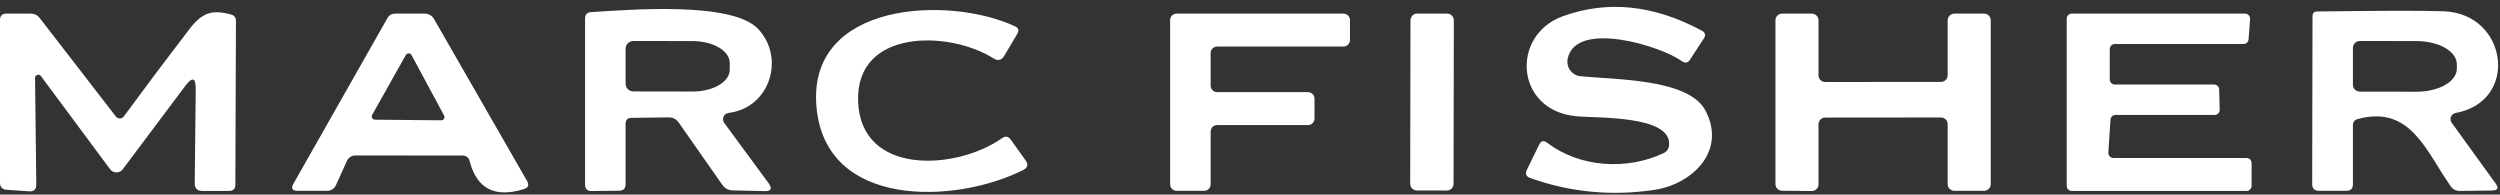
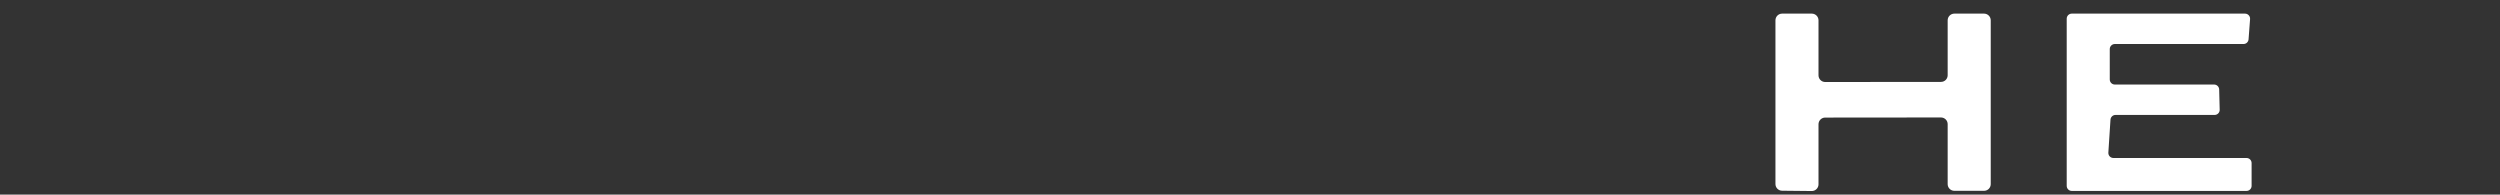
<svg xmlns="http://www.w3.org/2000/svg" width="167" height="13" viewBox="0 0 167 13" fill="none">
  <rect x="0" y="0" width="167" height="13" fill="#333333" stroke="none" />
-   <path d="M57.321 6.743C57.469 11.765 63.892 11.379 66.93 9.234C67.161 9.067 67.359 9.101 67.526 9.335L68.507 10.709C68.706 10.989 68.652 11.205 68.345 11.359C63.872 13.612 55.128 13.991 54.539 7.122C53.93 0.091 63.391 -0.302 67.797 1.756C68.036 1.864 68.088 2.033 67.952 2.263L67.086 3.725C66.906 4.027 66.667 4.086 66.369 3.901C63.411 2.033 57.178 1.905 57.321 6.743ZM103.36 9.538C105.532 11.203 108.699 11.379 111.129 10.229C111.346 10.125 111.467 9.953 111.494 9.714C111.704 7.684 106.669 7.901 105.282 7.765C101.201 7.366 100.903 2.351 104.395 1.086C107.382 0.003 110.477 0.323 113.68 2.047C113.915 2.173 113.96 2.347 113.816 2.568L112.895 3.982C112.751 4.208 112.568 4.242 112.347 4.084C110.953 3.069 105.262 1.316 104.72 3.921C104.693 4.056 104.694 4.195 104.723 4.329C104.753 4.463 104.81 4.589 104.891 4.7C104.972 4.81 105.075 4.902 105.194 4.97C105.312 5.037 105.444 5.079 105.58 5.092C107.799 5.322 112.76 5.241 113.904 7.352C115.365 10.053 113.078 12.299 110.506 12.685C107.655 13.109 104.894 12.845 102.223 11.893C101.943 11.794 101.869 11.609 102 11.338L102.812 9.667C102.943 9.401 103.125 9.358 103.36 9.538ZM48.381 8.212L51.338 12.232C51.609 12.602 51.514 12.78 51.054 12.766L48.943 12.719C48.649 12.71 48.419 12.586 48.252 12.347L45.342 8.192C45.18 7.957 44.954 7.84 44.665 7.84L42.175 7.873C41.918 7.878 41.789 8.009 41.789 8.266V12.299C41.789 12.593 41.643 12.739 41.349 12.739L39.509 12.76C39.224 12.76 39.082 12.617 39.082 12.333V1.248C39.082 0.968 39.22 0.822 39.495 0.808C41.999 0.659 48.861 0.071 50.634 1.925C52.468 3.854 51.44 7.204 48.672 7.542C48.598 7.552 48.528 7.58 48.468 7.625C48.409 7.669 48.362 7.729 48.333 7.796C48.303 7.864 48.292 7.938 48.301 8.011C48.309 8.084 48.337 8.153 48.381 8.212ZM41.789 3.258V5.586C41.789 5.724 41.844 5.857 41.942 5.955C42.04 6.052 42.172 6.107 42.31 6.107L46.269 6.114C46.925 6.115 47.554 5.963 48.018 5.691C48.483 5.42 48.745 5.051 48.746 4.666V4.205C48.747 4.014 48.684 3.824 48.56 3.647C48.435 3.47 48.253 3.309 48.023 3.173C47.793 3.037 47.52 2.93 47.219 2.856C46.918 2.782 46.595 2.744 46.269 2.744L42.31 2.737C42.172 2.737 42.04 2.792 41.942 2.89C41.844 2.987 41.789 3.12 41.789 3.258ZM163.773 8.198L166.71 12.259C166.931 12.561 166.852 12.717 166.474 12.726L164.315 12.753C164.062 12.757 163.861 12.656 163.712 12.448C162.068 10.127 161.032 6.98 157.486 7.955C157.279 8.013 157.175 8.151 157.175 8.368V12.306C157.175 12.599 157.028 12.746 156.735 12.746H154.921C154.606 12.746 154.45 12.59 154.454 12.279L154.475 1.086C154.475 0.874 154.581 0.768 154.793 0.768C159.138 0.709 161.96 0.704 163.259 0.754C167.509 0.917 168.321 6.764 164.03 7.549C163.962 7.561 163.898 7.591 163.844 7.636C163.79 7.68 163.748 7.738 163.722 7.802C163.697 7.867 163.688 7.938 163.697 8.007C163.706 8.076 163.732 8.142 163.773 8.198ZM157.175 3.197V5.661C157.175 5.721 157.187 5.781 157.21 5.837C157.233 5.892 157.267 5.943 157.31 5.986C157.352 6.029 157.403 6.063 157.459 6.086C157.515 6.109 157.575 6.121 157.635 6.121L161.438 6.127C162.148 6.128 162.829 5.967 163.331 5.679C163.834 5.391 164.117 5 164.118 4.591V4.293C164.119 4.091 164.051 3.889 163.916 3.702C163.782 3.514 163.585 3.343 163.336 3.199C163.087 3.055 162.791 2.941 162.466 2.863C162.14 2.785 161.791 2.744 161.438 2.744L157.635 2.737C157.575 2.737 157.515 2.749 157.459 2.772C157.403 2.795 157.352 2.829 157.31 2.872C157.267 2.914 157.233 2.965 157.21 3.021C157.187 3.077 157.175 3.137 157.175 3.197ZM2.342 5.2L2.423 12.333C2.423 12.654 2.265 12.803 1.949 12.78L0.447 12.678C0.149 12.656 0 12.496 0 12.198V1.336C0 1.052 0.14 0.91 0.42 0.91H2.057C2.301 0.91 2.497 1.004 2.646 1.194L7.742 7.786C7.774 7.826 7.815 7.859 7.861 7.882C7.908 7.905 7.959 7.916 8.01 7.915C8.062 7.915 8.112 7.902 8.157 7.878C8.202 7.854 8.241 7.82 8.27 7.779C9.723 5.803 11.189 3.851 12.669 1.925C13.494 0.849 14.178 0.612 15.45 0.977C15.658 1.036 15.761 1.174 15.761 1.39L15.721 12.34C15.721 12.615 15.581 12.753 15.301 12.753H13.521C13.174 12.753 13.003 12.579 13.007 12.232L13.075 5.958C13.084 5.187 12.856 5.108 12.391 5.721L8.202 11.305C8.153 11.37 8.089 11.424 8.016 11.461C7.942 11.498 7.861 11.517 7.779 11.517C7.697 11.517 7.616 11.498 7.543 11.461C7.469 11.424 7.405 11.37 7.356 11.305L2.727 5.072C2.7 5.037 2.662 5.012 2.619 4.999C2.577 4.987 2.532 4.987 2.49 5.001C2.447 5.015 2.411 5.042 2.384 5.078C2.358 5.113 2.343 5.156 2.342 5.2ZM23.165 10.77L22.448 12.354C22.326 12.615 22.121 12.746 21.832 12.746H19.883C19.517 12.746 19.425 12.586 19.605 12.266L25.879 1.214C25.992 1.011 26.165 0.91 26.4 0.91H28.349C28.638 0.91 28.854 1.034 28.999 1.282L35.205 12.083C35.362 12.354 35.292 12.536 34.995 12.631C33.059 13.231 31.852 12.611 31.374 10.77C31.311 10.517 31.148 10.391 30.887 10.391L23.767 10.384C23.483 10.384 23.282 10.513 23.165 10.77ZM24.864 7.67C24.845 7.704 24.835 7.741 24.835 7.779C24.835 7.817 24.845 7.855 24.864 7.888C24.884 7.921 24.911 7.948 24.944 7.967C24.977 7.986 25.015 7.996 25.053 7.995L29.466 8.036C29.504 8.037 29.543 8.029 29.577 8.01C29.611 7.992 29.64 7.965 29.66 7.932C29.68 7.898 29.691 7.86 29.691 7.822C29.691 7.783 29.681 7.745 29.662 7.711L27.49 3.678C27.471 3.643 27.445 3.615 27.412 3.594C27.378 3.574 27.341 3.563 27.302 3.562C27.263 3.562 27.225 3.571 27.192 3.591C27.158 3.61 27.13 3.637 27.111 3.671L24.864 7.67ZM81.305 6.155H87.375C87.49 6.155 87.6 6.2 87.681 6.281C87.763 6.363 87.808 6.473 87.808 6.588V7.921C87.808 8.036 87.763 8.146 87.681 8.227C87.6 8.308 87.49 8.354 87.375 8.354H81.305C81.19 8.354 81.08 8.4 80.998 8.481C80.917 8.562 80.871 8.672 80.871 8.787V12.313C80.871 12.428 80.826 12.538 80.745 12.619C80.663 12.7 80.553 12.746 80.438 12.746H78.598C78.483 12.746 78.373 12.7 78.291 12.619C78.21 12.538 78.165 12.428 78.165 12.313V1.343C78.165 1.228 78.21 1.118 78.291 1.037C78.373 0.955 78.483 0.91 78.598 0.91H89.744C89.859 0.91 89.969 0.955 90.05 1.037C90.131 1.118 90.177 1.228 90.177 1.343V2.676C90.177 2.791 90.131 2.901 90.05 2.982C89.969 3.064 89.859 3.109 89.744 3.109H81.305C81.19 3.109 81.08 3.155 80.998 3.236C80.917 3.317 80.871 3.427 80.871 3.542V5.721C80.871 5.836 80.917 5.946 80.998 6.028C81.08 6.109 81.19 6.155 81.305 6.155Z" fill="white" />
-   <path d="M96.671 0.911L94.667 0.907C94.421 0.907 94.22 1.106 94.22 1.353L94.201 12.276C94.2 12.522 94.4 12.723 94.647 12.723L96.65 12.726C96.897 12.727 97.097 12.527 97.097 12.281L97.116 1.358C97.117 1.111 96.917 0.911 96.671 0.911Z" fill="white" />
  <path d="M130.104 5.025V1.357C130.104 1.238 130.151 1.125 130.235 1.041C130.319 0.957 130.433 0.91 130.551 0.91H132.534C132.652 0.91 132.766 0.957 132.85 1.041C132.933 1.125 132.981 1.238 132.981 1.357V12.3C132.981 12.418 132.933 12.532 132.85 12.616C132.766 12.699 132.652 12.746 132.534 12.746H130.551C130.433 12.746 130.319 12.699 130.235 12.616C130.151 12.532 130.104 12.418 130.104 12.3V8.293C130.104 8.175 130.057 8.061 129.974 7.978C129.89 7.894 129.776 7.847 129.658 7.847L121.922 7.854C121.804 7.854 121.69 7.901 121.607 7.984C121.523 8.068 121.476 8.182 121.476 8.3V12.313C121.476 12.432 121.429 12.546 121.345 12.629C121.261 12.713 121.148 12.76 121.029 12.76L119.046 12.74C118.928 12.74 118.814 12.693 118.73 12.609C118.647 12.525 118.6 12.412 118.6 12.293V1.357C118.6 1.238 118.647 1.125 118.73 1.041C118.814 0.957 118.928 0.91 119.046 0.91H121.029C121.148 0.91 121.261 0.957 121.345 1.041C121.429 1.125 121.476 1.238 121.476 1.357V5.032C121.476 5.15 121.523 5.264 121.607 5.347C121.69 5.431 121.804 5.478 121.922 5.478L129.658 5.471C129.776 5.471 129.89 5.424 129.974 5.341C130.057 5.257 130.104 5.143 130.104 5.025ZM141.271 5.647H147.903C147.991 5.647 148.076 5.682 148.14 5.744C148.203 5.806 148.239 5.89 148.241 5.979L148.275 7.333C148.276 7.378 148.268 7.422 148.251 7.464C148.235 7.506 148.21 7.544 148.178 7.576C148.147 7.608 148.109 7.634 148.068 7.651C148.026 7.669 147.982 7.678 147.937 7.678H141.318C141.232 7.677 141.149 7.71 141.086 7.769C141.023 7.829 140.985 7.91 140.98 7.996L140.838 10.195C140.835 10.241 140.841 10.286 140.857 10.329C140.872 10.372 140.896 10.412 140.927 10.445C140.958 10.479 140.995 10.506 141.037 10.524C141.079 10.543 141.124 10.553 141.169 10.554H150.068C150.158 10.554 150.244 10.589 150.308 10.653C150.371 10.716 150.407 10.803 150.407 10.892V12.415C150.407 12.505 150.371 12.591 150.308 12.654C150.244 12.718 150.158 12.753 150.068 12.753H138.395C138.305 12.753 138.219 12.718 138.155 12.654C138.092 12.591 138.056 12.505 138.056 12.415V1.249C138.056 1.159 138.092 1.073 138.155 1.009C138.219 0.946 138.305 0.91 138.395 0.91H149.967C150.014 0.91 150.06 0.92 150.103 0.938C150.146 0.957 150.185 0.984 150.216 1.019C150.248 1.053 150.272 1.094 150.288 1.138C150.303 1.182 150.309 1.229 150.305 1.276L150.204 2.629C150.197 2.714 150.158 2.793 150.096 2.851C150.033 2.909 149.951 2.941 149.865 2.94H141.271C141.181 2.94 141.095 2.976 141.031 3.04C140.968 3.103 140.932 3.189 140.932 3.279V5.309C140.932 5.399 140.968 5.485 141.031 5.548C141.095 5.612 141.181 5.647 141.271 5.647Z" fill="white" />
</svg>